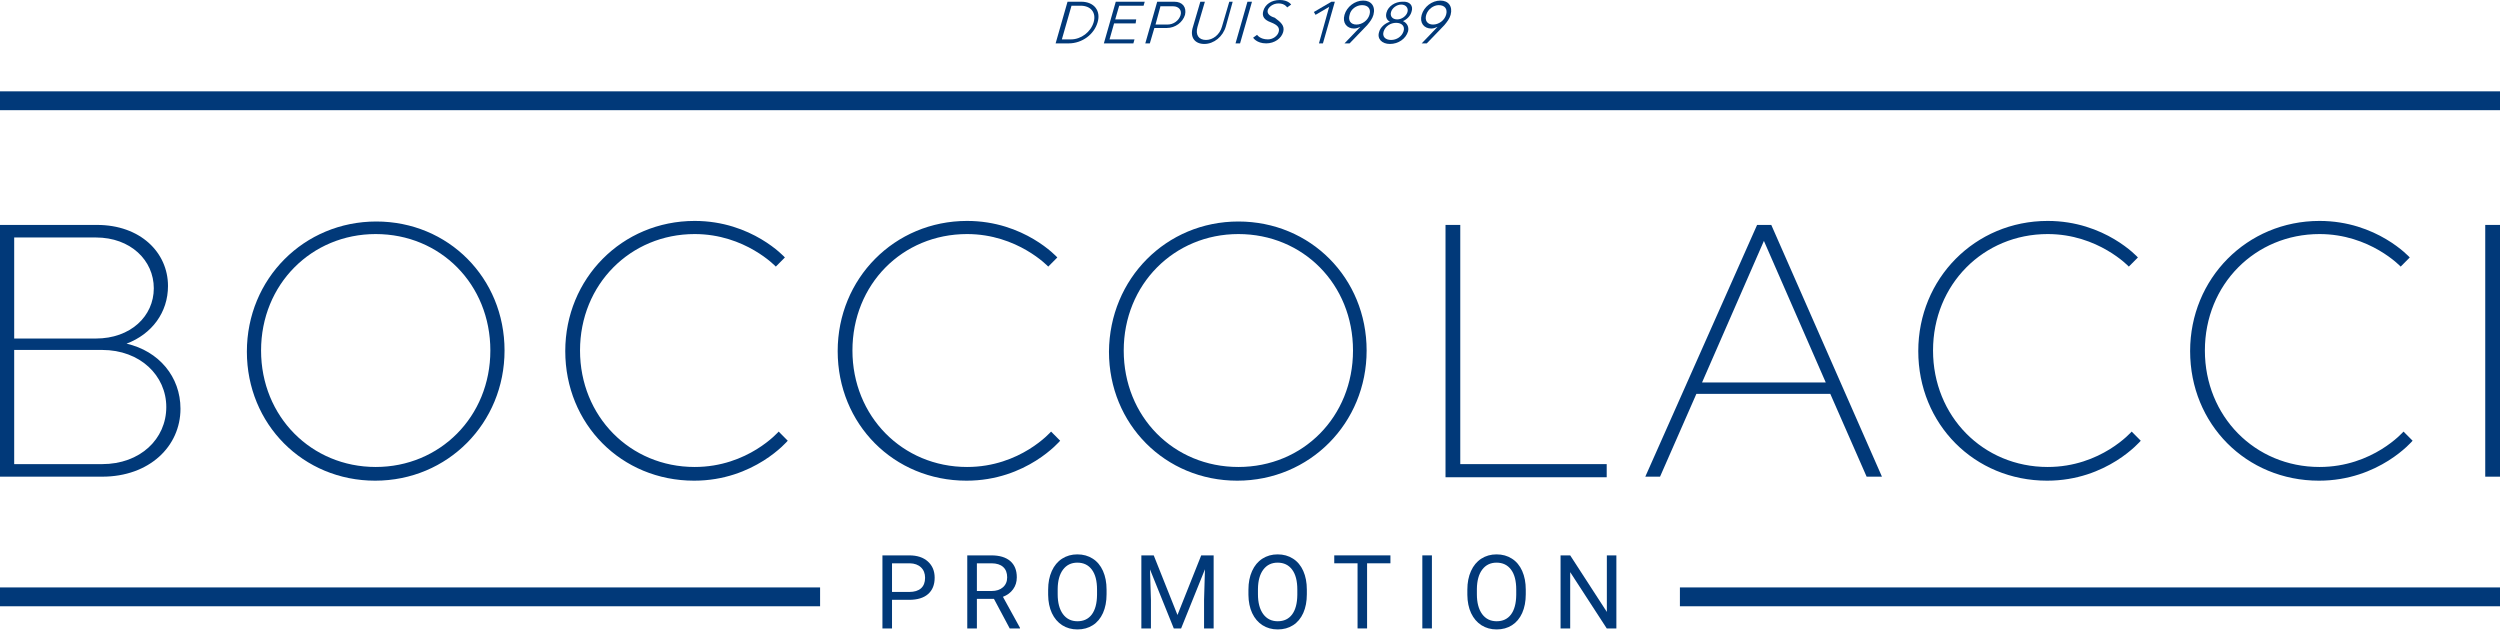
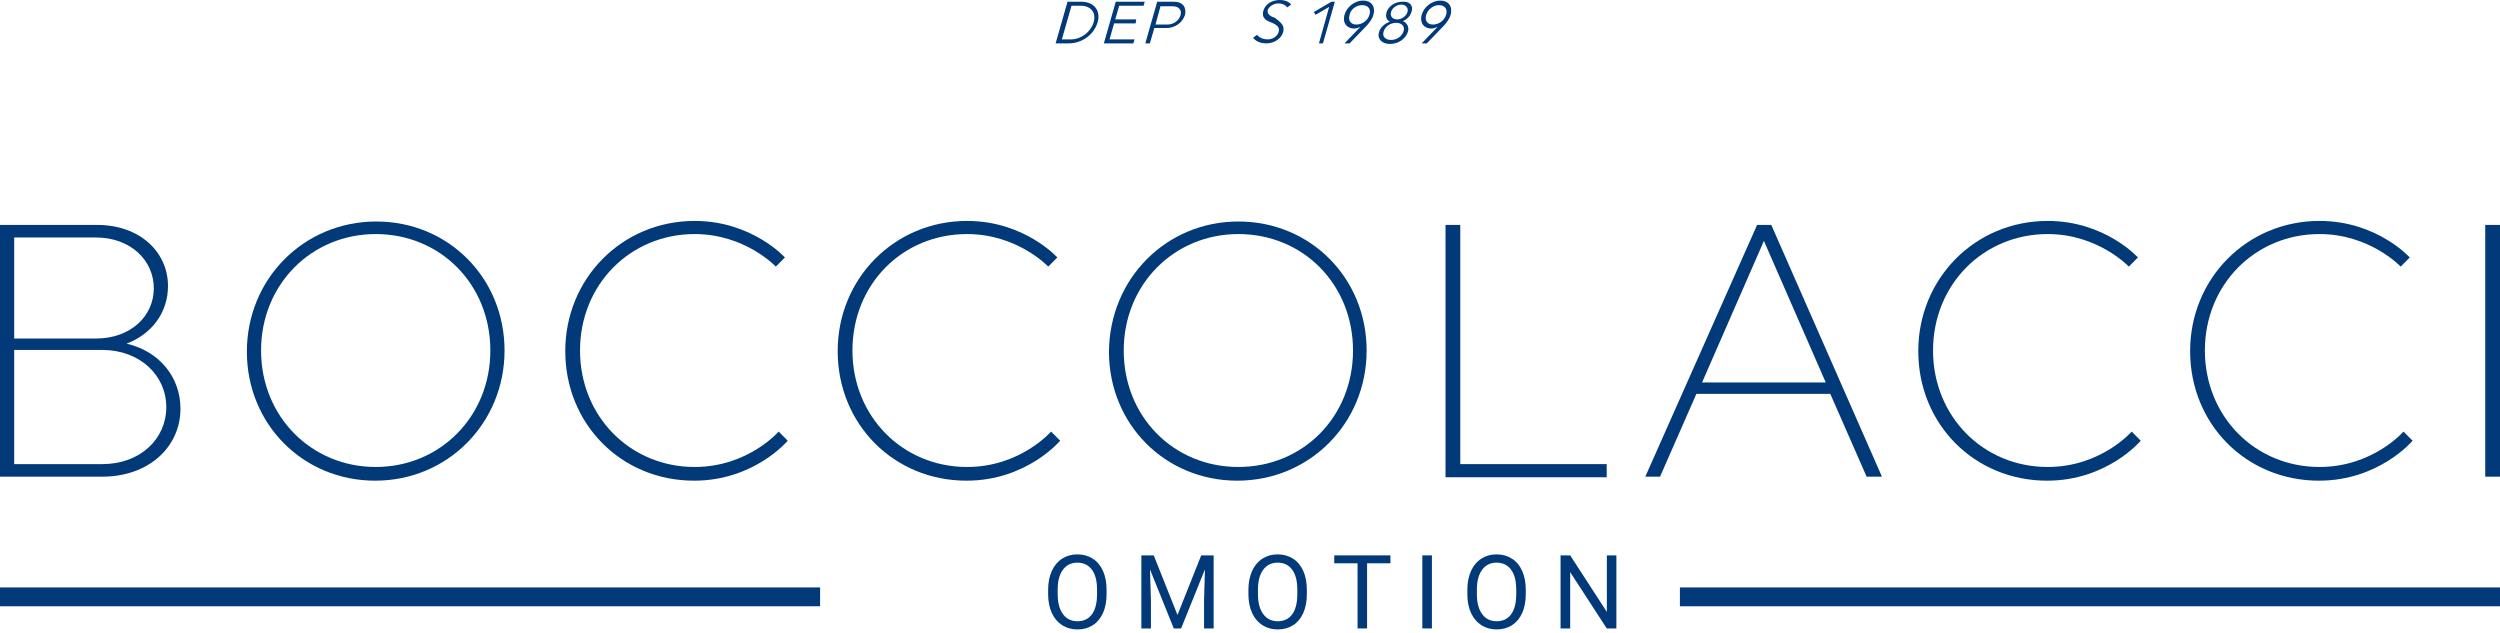
<svg xmlns="http://www.w3.org/2000/svg" width="300" height="76" viewBox="0 0 300 76" fill="none">
  <path d="M11.646 26.991C16.822 26.991 20.159 30.279 20.159 34.321C20.159 37.472 18.252 40.075 15.187 41.24C19.069 42.13 21.657 45.213 21.657 49.049C21.657 53.571 17.912 57.201 12.259 57.201H0V26.991H11.646ZM1.703 40.623H11.51C15.664 40.623 18.456 37.952 18.456 34.595C18.456 31.238 15.664 28.498 11.51 28.498H1.703V40.623ZM1.703 55.694H12.259C16.822 55.694 19.955 52.68 19.955 48.844C19.955 45.076 16.822 41.993 12.259 41.993H1.703V55.694Z" fill="#013979" />
  <path d="M45.153 26.58C53.803 26.58 60.545 33.362 60.545 42.062C60.545 50.762 53.734 57.681 45.017 57.681C36.368 57.681 29.625 50.899 29.625 42.199C29.625 33.43 36.504 26.58 45.153 26.58ZM45.085 56.037C52.781 56.037 58.842 50.008 58.842 42.062C58.842 34.115 52.849 28.087 45.085 28.087C37.389 28.087 31.328 34.115 31.328 42.062C31.328 50.008 37.389 56.037 45.085 56.037Z" fill="#013979" />
  <path d="M67.832 42.13C67.832 33.43 74.642 26.511 83.36 26.511C90.238 26.511 94.188 30.896 94.188 30.896L93.099 31.992C93.099 31.992 89.421 28.087 83.36 28.087C75.664 28.087 69.603 34.115 69.603 42.062C69.603 49.94 75.596 56.037 83.36 56.037C89.762 56.037 93.439 51.789 93.439 51.789L94.529 52.886C94.529 52.886 90.511 57.681 83.292 57.681C74.574 57.681 67.832 50.899 67.832 42.13Z" fill="#013979" />
  <path d="M100.522 42.13C100.522 33.43 107.333 26.511 116.05 26.511C122.928 26.511 126.879 30.896 126.879 30.896L125.789 31.992C125.789 31.992 122.111 28.087 116.05 28.087C108.286 28.087 102.293 34.115 102.293 42.062C102.293 49.94 108.286 56.037 116.05 56.037C122.452 56.037 126.129 51.789 126.129 51.789L127.219 52.886C127.219 52.886 123.201 57.681 115.982 57.681C107.264 57.681 100.522 50.899 100.522 42.13Z" fill="#013979" />
  <path d="M148.604 26.58C157.253 26.58 163.995 33.362 163.995 42.062C163.995 50.762 157.185 57.681 148.468 57.681C139.818 57.681 133.076 50.899 133.076 42.199C133.144 33.43 139.955 26.58 148.604 26.58ZM148.604 56.037C156.368 56.037 162.361 50.008 162.361 42.062C162.361 34.115 156.368 28.087 148.604 28.087C140.908 28.087 134.847 34.115 134.847 42.062C134.847 50.008 140.84 56.037 148.604 56.037Z" fill="#013979" />
  <path d="M173.462 57.27V26.991H175.233V55.694H192.804V57.27H173.462Z" fill="#013979" />
  <path d="M210.851 26.991H212.554L225.834 57.201H223.995L219.637 47.268H203.564L199.205 57.201H197.435L210.851 26.991ZM204.245 45.898H219.092L211.669 28.909L204.245 45.898Z" fill="#013979" />
  <path d="M230.193 42.13C230.193 33.43 237.003 26.511 245.721 26.511C252.599 26.511 256.549 30.896 256.549 30.896L255.46 31.992C255.46 31.992 251.782 28.087 245.721 28.087C238.025 28.087 231.964 34.115 231.964 42.062C231.964 49.94 237.957 56.037 245.721 56.037C252.123 56.037 255.8 51.789 255.8 51.789L256.89 52.886C256.89 52.886 252.872 57.681 245.653 57.681C236.935 57.681 230.193 50.899 230.193 42.13Z" fill="#013979" />
  <path d="M262.815 42.13C262.815 33.43 269.625 26.511 278.343 26.511C285.221 26.511 289.171 30.896 289.171 30.896L288.082 31.992C288.082 31.992 284.404 28.087 278.343 28.087C270.647 28.087 264.586 34.115 264.586 42.062C264.586 49.94 270.579 56.037 278.343 56.037C284.745 56.037 288.422 51.789 288.422 51.789L289.512 52.886C289.512 52.886 285.494 57.681 278.275 57.681C269.557 57.681 262.815 50.899 262.815 42.13Z" fill="#013979" />
  <path d="M300 26.991H298.229V57.201H300V26.991Z" fill="#013979" />
  <path d="M129.739 0.206C131.305 0.206 132.123 1.302 131.714 2.672C131.305 4.11 129.875 5.206 128.241 5.206H126.674L128.104 0.206H129.739ZM127.423 4.727H128.513C129.739 4.727 130.897 3.836 131.237 2.672C131.578 1.507 130.897 0.685 129.671 0.685H128.581L127.423 4.727Z" fill="#013979" />
  <path d="M132.463 5.206L133.893 0.206H137.367L137.23 0.685H134.302L133.825 2.329H136.345L136.277 2.809H133.689L133.144 4.727H136.141L136.005 5.206H132.463Z" fill="#013979" />
  <path d="M138.865 0.206H140.908C141.93 0.206 142.406 0.891 142.202 1.781C141.93 2.672 141.044 3.357 140.023 3.357H138.524L137.98 5.206H137.435L138.865 0.206ZM139.274 0.685L138.661 2.946H140.091C140.84 2.946 141.453 2.466 141.657 1.85C141.861 1.233 141.453 0.754 140.772 0.754H139.274V0.685Z" fill="#013979" />
-   <path d="M147.923 0.206L147.106 3.151C146.765 4.384 145.675 5.275 144.518 5.275C143.36 5.275 142.747 4.453 143.156 3.22L144.041 0.206H144.586L143.7 3.22C143.428 4.179 143.837 4.795 144.722 4.795C145.539 4.795 146.356 4.179 146.629 3.22L147.514 0.206H147.923Z" fill="#013979" />
-   <path d="M149.694 0.206H150.238L148.808 5.206H148.263L149.694 0.206Z" fill="#013979" />
  <path d="M153.984 3.836C153.78 4.59 152.963 5.206 151.941 5.206C150.783 5.206 150.375 4.521 150.375 4.521L150.851 4.179C150.851 4.179 151.192 4.727 152.145 4.727C152.758 4.727 153.303 4.316 153.439 3.836C153.576 3.357 153.371 3.014 152.486 2.672C151.737 2.398 151.396 1.987 151.6 1.302C151.805 0.548 152.554 0 153.575 0C154.597 0 154.938 0.548 154.938 0.548L154.461 0.891C154.461 0.891 154.188 0.411 153.439 0.411C152.758 0.411 152.281 0.822 152.145 1.165C152.009 1.576 152.282 1.918 152.963 2.124C153.712 2.672 154.188 3.083 153.984 3.836Z" fill="#013979" />
  <path d="M159.773 0.206H160.182L158.751 5.206H158.275L159.501 0.822L157.866 1.781L157.662 1.439L159.773 0.206Z" fill="#013979" />
  <path d="M161.952 5.206H161.339L163.246 3.22C163.042 3.288 162.838 3.425 162.497 3.425C161.612 3.425 161.067 2.74 161.339 1.781C161.612 0.822 162.565 0.068 163.587 0.068C164.54 0.068 165.085 0.754 164.813 1.781C164.676 2.261 164.404 2.603 164.064 3.014L161.952 5.206ZM161.952 1.781C161.748 2.466 162.089 2.946 162.77 2.946C163.451 2.946 164.132 2.466 164.336 1.781C164.54 1.096 164.2 0.617 163.451 0.617C162.77 0.617 162.089 1.096 161.952 1.781Z" fill="#013979" />
  <path d="M169.376 1.439C169.239 1.918 168.831 2.329 168.354 2.535C168.831 2.74 169.103 3.22 168.967 3.768C168.695 4.658 167.809 5.275 166.788 5.275C165.834 5.275 165.221 4.658 165.494 3.836C165.63 3.288 166.175 2.809 166.788 2.603C166.379 2.398 166.243 1.987 166.379 1.507C166.583 0.754 167.401 0.205 168.286 0.205C169.171 0.137 169.648 0.685 169.376 1.439ZM168.422 3.768C168.627 3.151 168.218 2.74 167.537 2.74C166.856 2.74 166.243 3.151 166.039 3.768C165.834 4.384 166.243 4.795 166.924 4.795C167.605 4.795 168.218 4.384 168.422 3.768ZM168.899 1.439C169.035 0.959 168.695 0.548 168.15 0.548C167.605 0.548 167.06 0.959 166.924 1.439C166.788 1.918 167.06 2.329 167.673 2.329C168.218 2.329 168.763 1.918 168.899 1.439Z" fill="#013979" />
  <path d="M171.215 5.206H170.602L172.509 3.22C172.304 3.288 172.1 3.425 171.759 3.425C170.874 3.425 170.329 2.74 170.602 1.781C170.874 0.822 171.827 0.068 172.849 0.068C173.803 0.068 174.347 0.754 174.075 1.781C173.939 2.261 173.666 2.603 173.326 3.014L171.215 5.206ZM171.146 1.781C170.942 2.466 171.283 2.946 171.964 2.946C172.645 2.946 173.326 2.466 173.53 1.781C173.734 1.096 173.394 0.617 172.645 0.617C172.032 0.617 171.351 1.096 171.146 1.781Z" fill="#013979" />
-   <path d="M300 10.961H0V13.221H300V10.961Z" fill="#013979" />
  <path d="M98.411 70.491H0V72.752H98.411V70.491Z" fill="#013979" />
  <path d="M300 70.491H201.589V72.752H300V70.491Z" fill="#013979" />
-   <path d="M107.042 71.98V75.412H105.892V66.645H109.107C110.06 66.645 110.807 66.89 111.345 67.38C111.888 67.869 112.159 68.517 112.159 69.324C112.159 70.175 111.894 70.832 111.363 71.293C110.837 71.751 110.08 71.98 109.095 71.98H107.042ZM107.042 71.034H109.107C109.721 71.034 110.192 70.89 110.519 70.601C110.847 70.308 111.01 69.886 111.01 69.336C111.01 68.815 110.847 68.397 110.519 68.084C110.192 67.771 109.743 67.608 109.173 67.596H107.042V71.034Z" fill="#013979" />
-   <path d="M119.274 71.865H117.227V75.412H116.072V66.645H118.957C119.939 66.645 120.693 66.87 121.219 67.319C121.75 67.769 122.016 68.423 122.016 69.282C122.016 69.828 121.868 70.304 121.573 70.709C121.281 71.115 120.874 71.418 120.352 71.618L122.399 75.339V75.412H121.166L119.274 71.865ZM117.227 70.92H118.993C119.563 70.92 120.016 70.771 120.352 70.474C120.691 70.177 120.86 69.78 120.86 69.282C120.86 68.74 120.699 68.325 120.376 68.036C120.056 67.747 119.593 67.6 118.987 67.596H117.227V70.92Z" fill="#013979" />
  <path d="M132.788 71.311C132.788 72.17 132.644 72.921 132.357 73.563C132.069 74.201 131.662 74.689 131.135 75.026C130.609 75.363 129.994 75.532 129.292 75.532C128.605 75.532 127.997 75.363 127.466 75.026C126.935 74.685 126.522 74.201 126.227 73.575C125.936 72.945 125.786 72.216 125.778 71.389V70.757C125.778 69.914 125.924 69.17 126.215 68.524C126.507 67.877 126.918 67.384 127.448 67.042C127.983 66.697 128.594 66.525 129.28 66.525C129.978 66.525 130.593 66.695 131.124 67.036C131.658 67.374 132.069 67.865 132.357 68.511C132.644 69.154 132.788 69.902 132.788 70.757V71.311ZM131.644 70.745C131.644 69.706 131.437 68.909 131.022 68.355C130.607 67.797 130.026 67.518 129.28 67.518C128.554 67.518 127.981 67.797 127.562 68.355C127.147 68.909 126.933 69.68 126.922 70.667V71.311C126.922 72.319 127.131 73.112 127.55 73.689C127.973 74.263 128.554 74.55 129.292 74.55C130.034 74.55 130.609 74.28 131.016 73.738C131.423 73.192 131.632 72.411 131.644 71.395V70.745Z" fill="#013979" />
  <path d="M138.448 66.645L141.297 73.798L144.146 66.645H145.637V75.412H144.487V71.998L144.595 68.313L141.734 75.412H140.854L137.999 68.331L138.112 71.998V75.412H136.963V66.645H138.448Z" fill="#013979" />
  <path d="M156.821 71.311C156.821 72.17 156.678 72.921 156.391 73.563C156.103 74.201 155.696 74.689 155.169 75.026C154.643 75.363 154.028 75.532 153.326 75.532C152.639 75.532 152.031 75.363 151.5 75.026C150.969 74.685 150.556 74.201 150.261 73.575C149.97 72.945 149.82 72.216 149.812 71.389V70.757C149.812 69.914 149.958 69.17 150.249 68.524C150.54 67.877 150.951 67.384 151.482 67.042C152.017 66.697 152.627 66.525 153.314 66.525C154.012 66.525 154.627 66.695 155.157 67.036C155.692 67.374 156.103 67.865 156.391 68.511C156.678 69.154 156.821 69.902 156.821 70.757V71.311ZM155.678 70.745C155.678 69.706 155.471 68.909 155.056 68.355C154.641 67.797 154.06 67.518 153.314 67.518C152.588 67.518 152.015 67.797 151.596 68.355C151.181 68.909 150.967 69.68 150.955 70.667V71.311C150.955 72.319 151.165 73.112 151.584 73.689C152.007 74.263 152.588 74.55 153.326 74.55C154.068 74.55 154.643 74.28 155.05 73.738C155.457 73.192 155.666 72.411 155.678 71.395V70.745Z" fill="#013979" />
  <path d="M166.851 67.596H164.05V75.412H162.907V67.596H160.111V66.645H166.851V67.596Z" fill="#013979" />
  <path d="M171.829 75.412H170.68V66.645H171.829V75.412Z" fill="#013979" />
  <path d="M183.092 71.311C183.092 72.17 182.948 72.921 182.661 73.563C182.373 74.201 181.966 74.689 181.44 75.026C180.913 75.363 180.298 75.532 179.596 75.532C178.91 75.532 178.301 75.363 177.77 75.026C177.24 74.685 176.827 74.201 176.531 73.575C176.24 72.945 176.09 72.216 176.082 71.389V70.757C176.082 69.914 176.228 69.17 176.519 68.524C176.811 67.877 177.222 67.384 177.752 67.042C178.287 66.697 178.898 66.525 179.584 66.525C180.282 66.525 180.897 66.695 181.428 67.036C181.962 67.374 182.373 67.865 182.661 68.511C182.948 69.154 183.092 69.902 183.092 70.757V71.311ZM181.948 70.745C181.948 69.706 181.741 68.909 181.326 68.355C180.911 67.797 180.33 67.518 179.584 67.518C178.858 67.518 178.285 67.797 177.866 68.355C177.451 68.909 177.238 69.68 177.226 70.667V71.311C177.226 72.319 177.435 73.112 177.854 73.689C178.277 74.263 178.858 74.55 179.596 74.55C180.338 74.55 180.913 74.28 181.32 73.738C181.727 73.192 181.936 72.411 181.948 71.395V70.745Z" fill="#013979" />
  <path d="M193.965 75.412H192.81L188.423 68.656V75.412H187.267V66.645H188.423L192.822 73.431V66.645H193.965V75.412Z" fill="#013979" />
</svg>